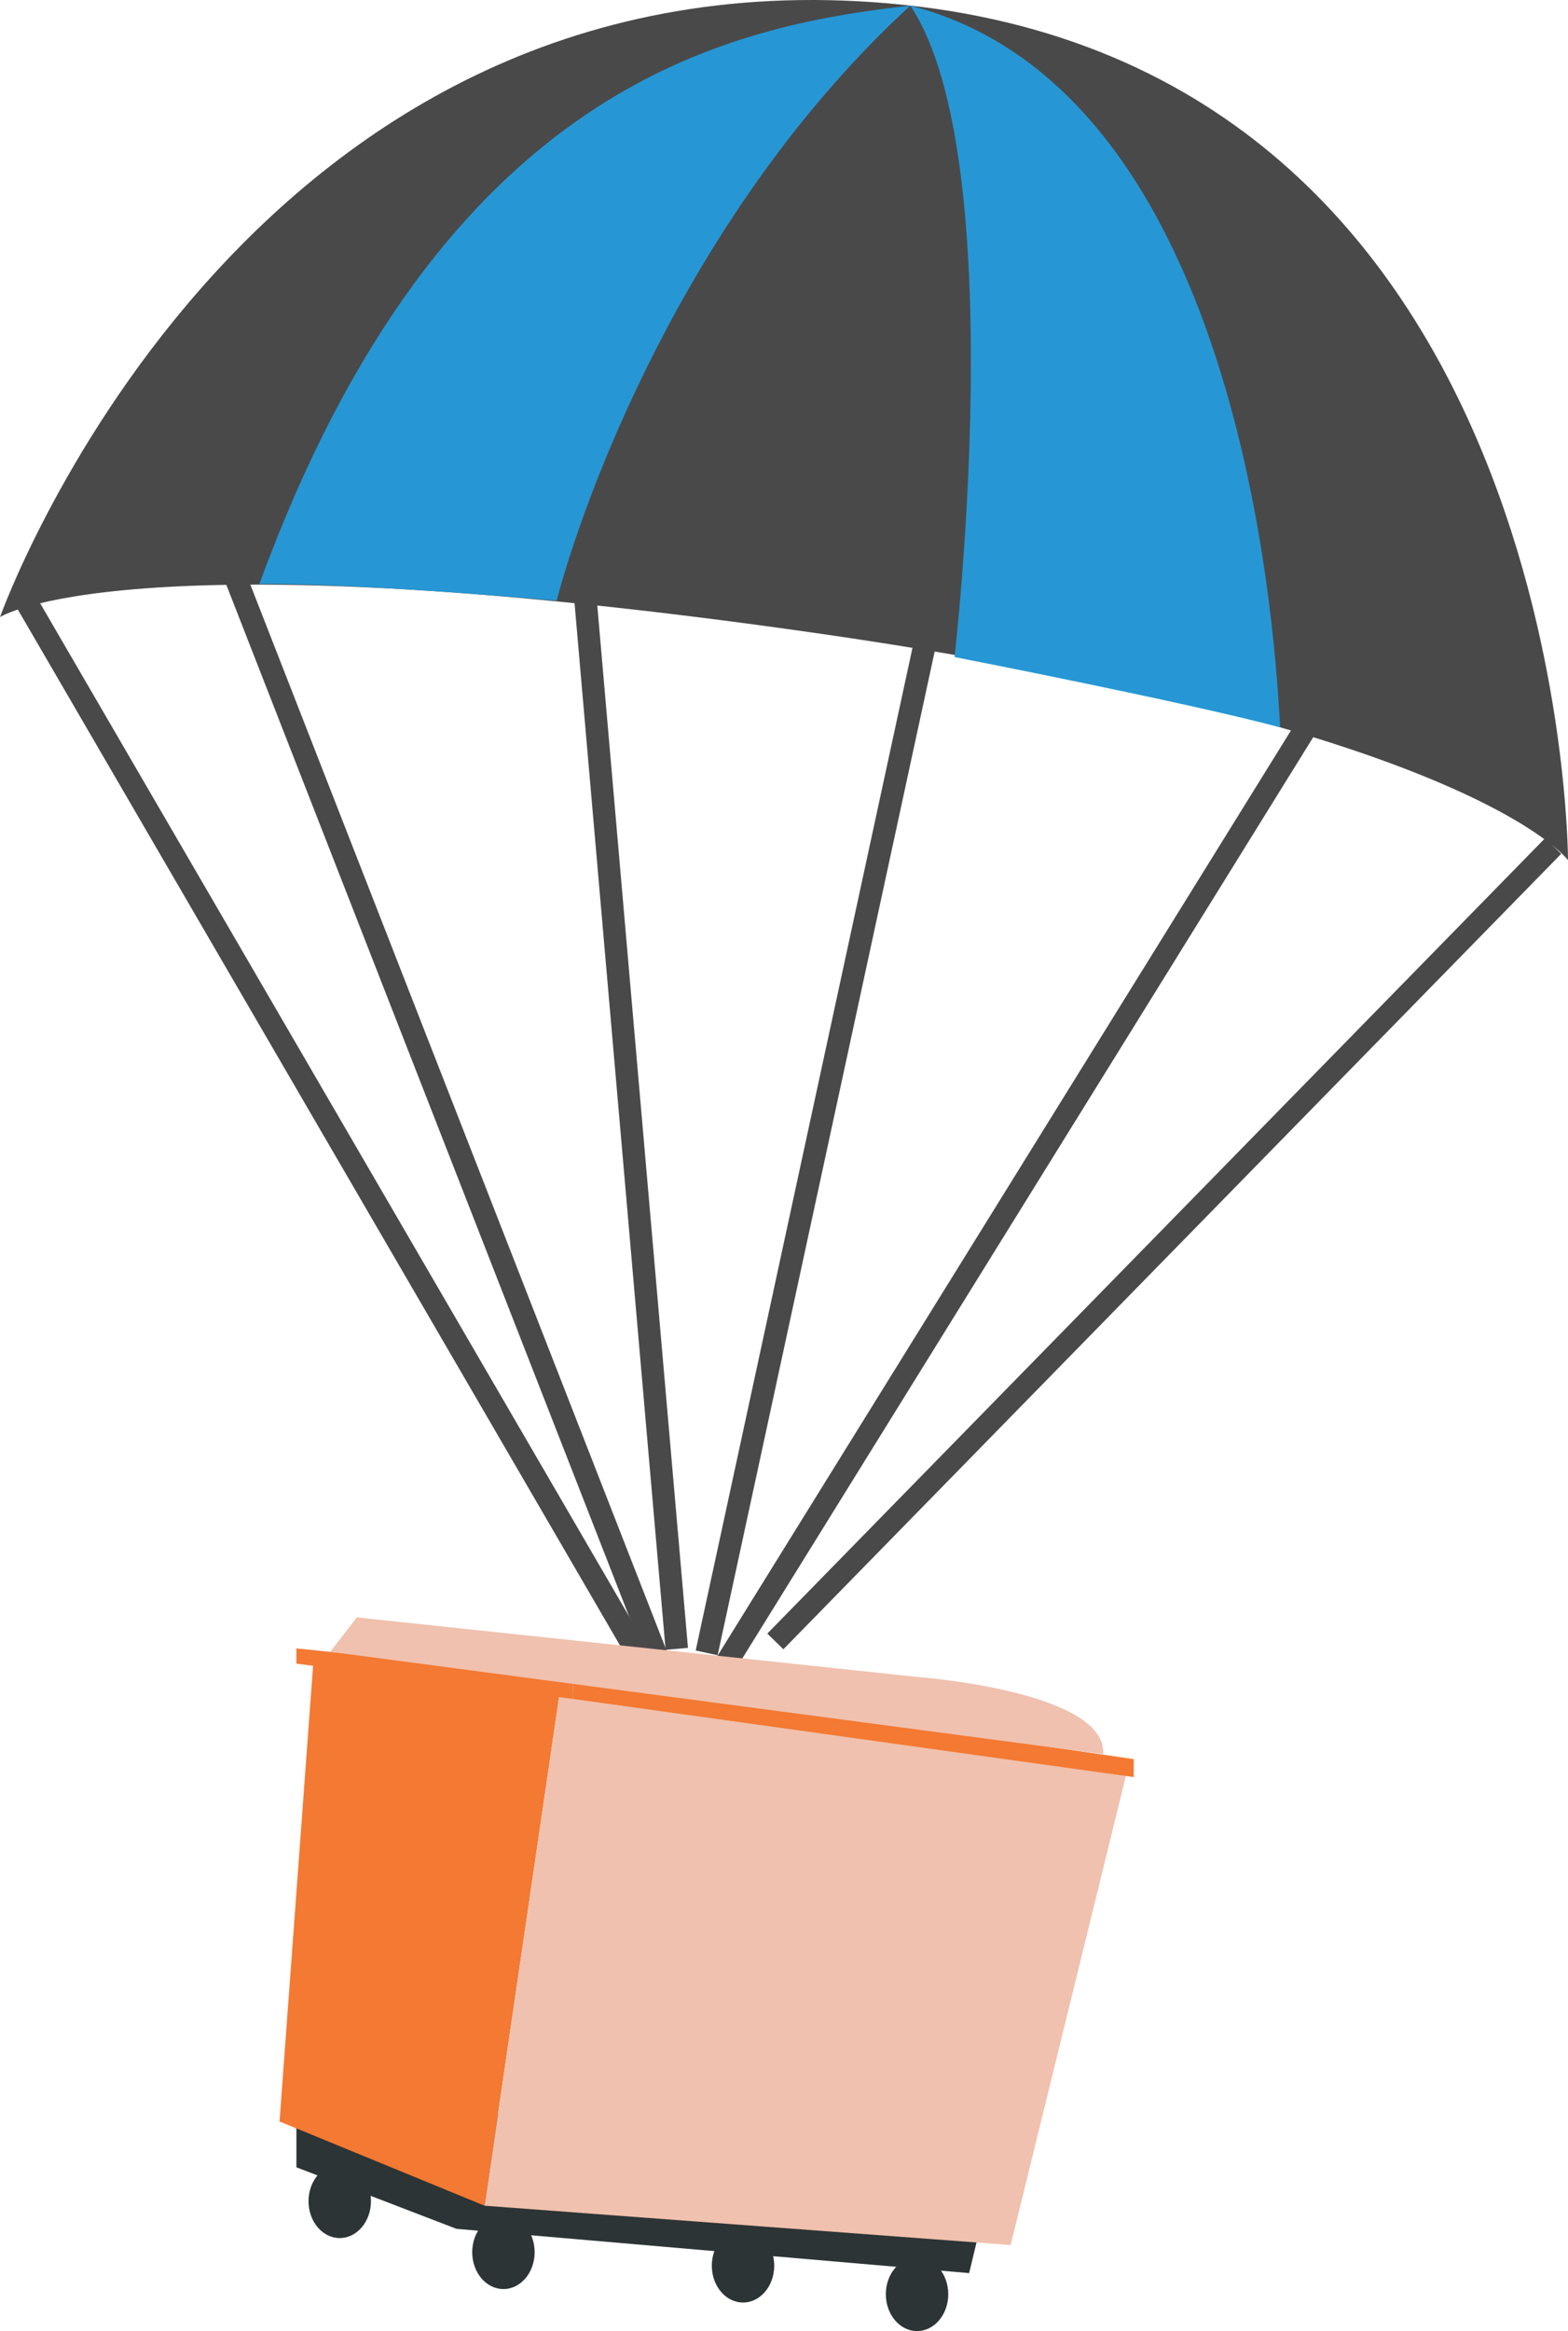
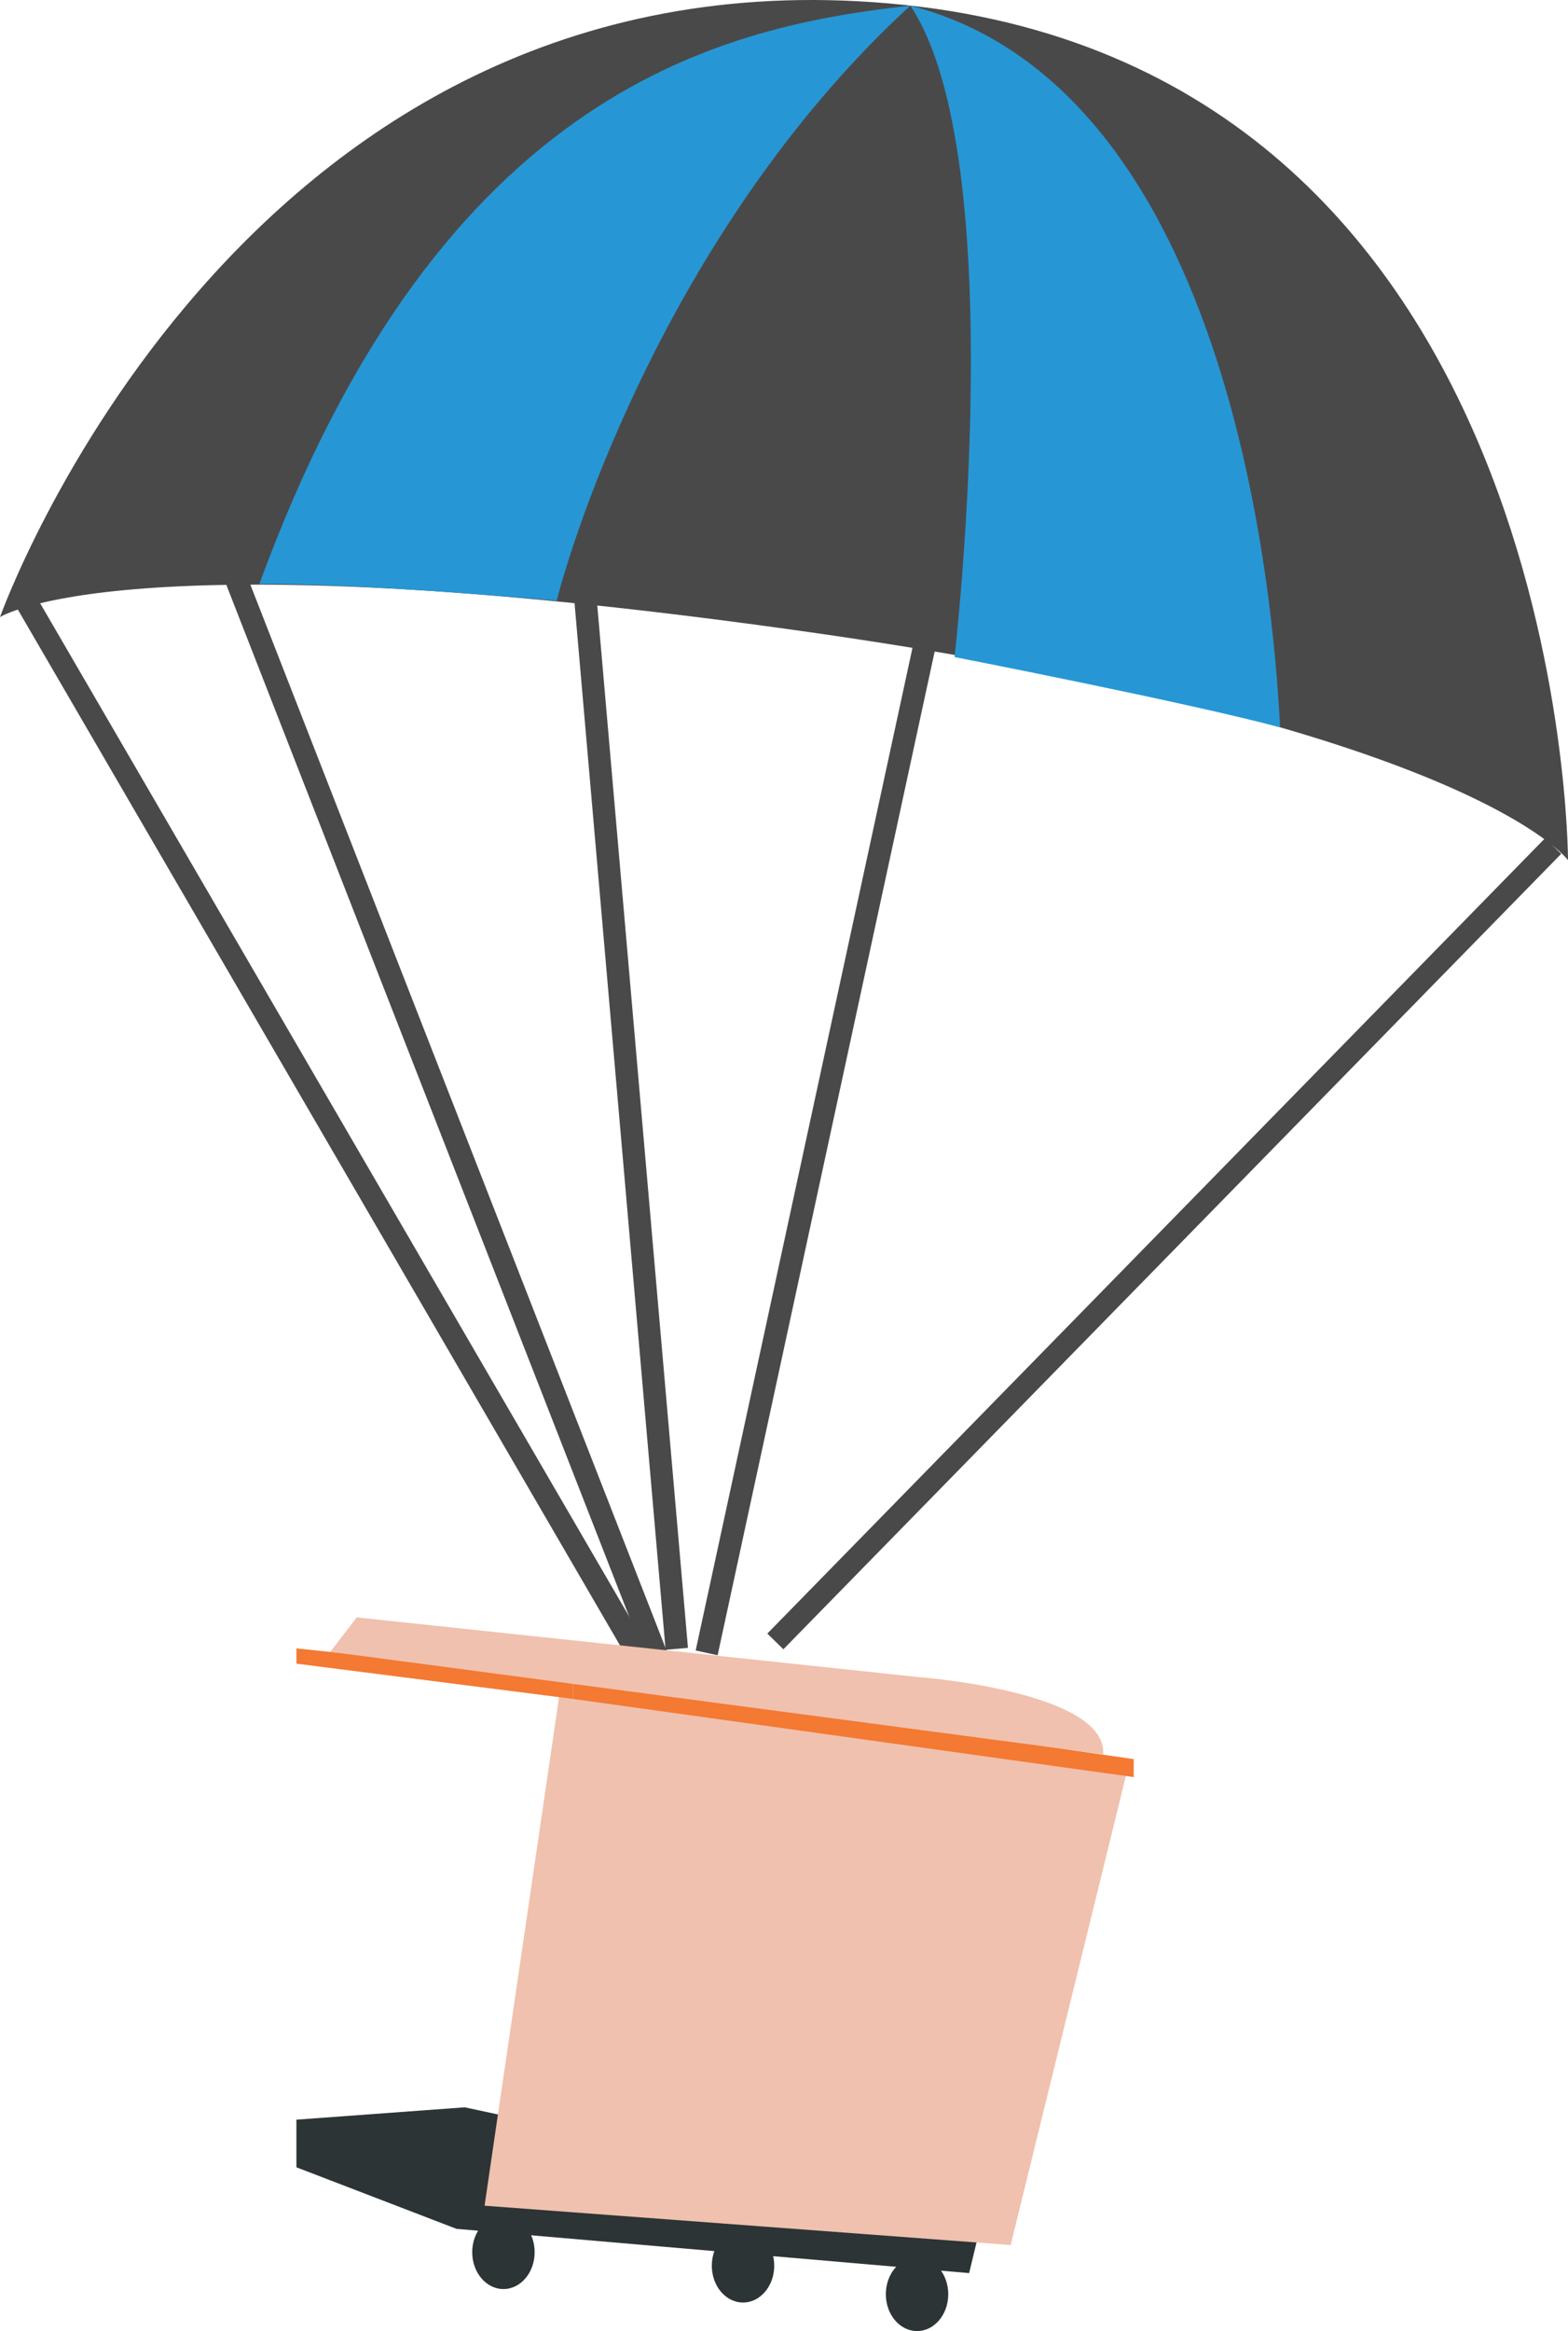
<svg xmlns="http://www.w3.org/2000/svg" viewBox="0 0 69.83 103.77">
  <defs>
    <style>.a{fill:#4a494a;}.b{fill:#2697d4;}.c{fill:#db662a;stroke:#4a494a;stroke-miterlimit:10;}.d{fill:#2c3435;}.e{fill:#f47932;}.f{fill:#f0c1ae;}</style>
  </defs>
  <title>4-1</title>
  <path class="a" d="M0,27.47s5.51-3.59,35.19.55C65.4,32.22,69.83,38.29,69.83,38.29S69.83,2.77,39.56.15C10.61-2.36,0,27.47,0,27.47Z" />
  <path class="b" d="M11.55,26s3.55-.1,13.24.74C25.88,22.56,30.43,9.54,40.54.25,32.48,1.16,19.69,3.73,11.55,26Z" />
  <path class="b" d="M42.51,29.25s10.27,2,14.5,3.13C56.82,29.07,55.58,4.11,40.54.25,45.09,7.06,42.51,29.25,42.51,29.25Z" />
  <line class="c" x1="1.16" y1="26.77" x2="28.97" y2="74.59" />
  <line class="c" x1="10.29" y1="25.2" x2="29.36" y2="74.02" />
  <line class="c" x1="26.04" y1="26.29" x2="30.14" y2="73.4" />
  <line class="c" x1="41.25" y1="28.37" x2="31.47" y2="73.58" />
-   <line class="c" x1="58.16" y1="32.39" x2="32.35" y2="74.02" />
  <line class="c" x1="69.17" y1="37.66" x2="34.53" y2="73.07" />
  <polygon class="d" points="13.2 94.36 13.2 96.48 20.33 99.22 43.16 101.19 43.74 98.78 20.7 93.81 13.2 94.36" />
-   <polygon class="e" points="13.95 74.06 12.45 94.44 21.58 98.19 24.95 75.19 13.95 74.06" />
  <polygon class="f" points="21.58 98.19 45.01 99.94 50.14 79.06 24.95 75.19 21.58 98.19" />
  <polygon class="e" points="13.2 74.06 25.52 75.63 25.52 74.67 13.2 73.38 13.2 74.06" />
  <polygon class="e" points="25.52 75.63 50.49 79.11 50.49 78.31 25.52 74.67 25.52 75.63" />
  <path class="f" d="M14.71,73.53,15.89,72l24.94,2.65s8.47.62,8.3,3.44C47.34,77.85,14.71,73.53,14.71,73.53Z" />
  <ellipse class="d" cx="22.42" cy="100.26" rx="1.39" ry="1.64" />
-   <ellipse class="d" cx="15.13" cy="97.99" rx="1.39" ry="1.64" />
  <ellipse class="d" cx="40.84" cy="102.13" rx="1.39" ry="1.64" />
  <ellipse class="d" cx="33.09" cy="100.86" rx="1.39" ry="1.64" />
</svg>